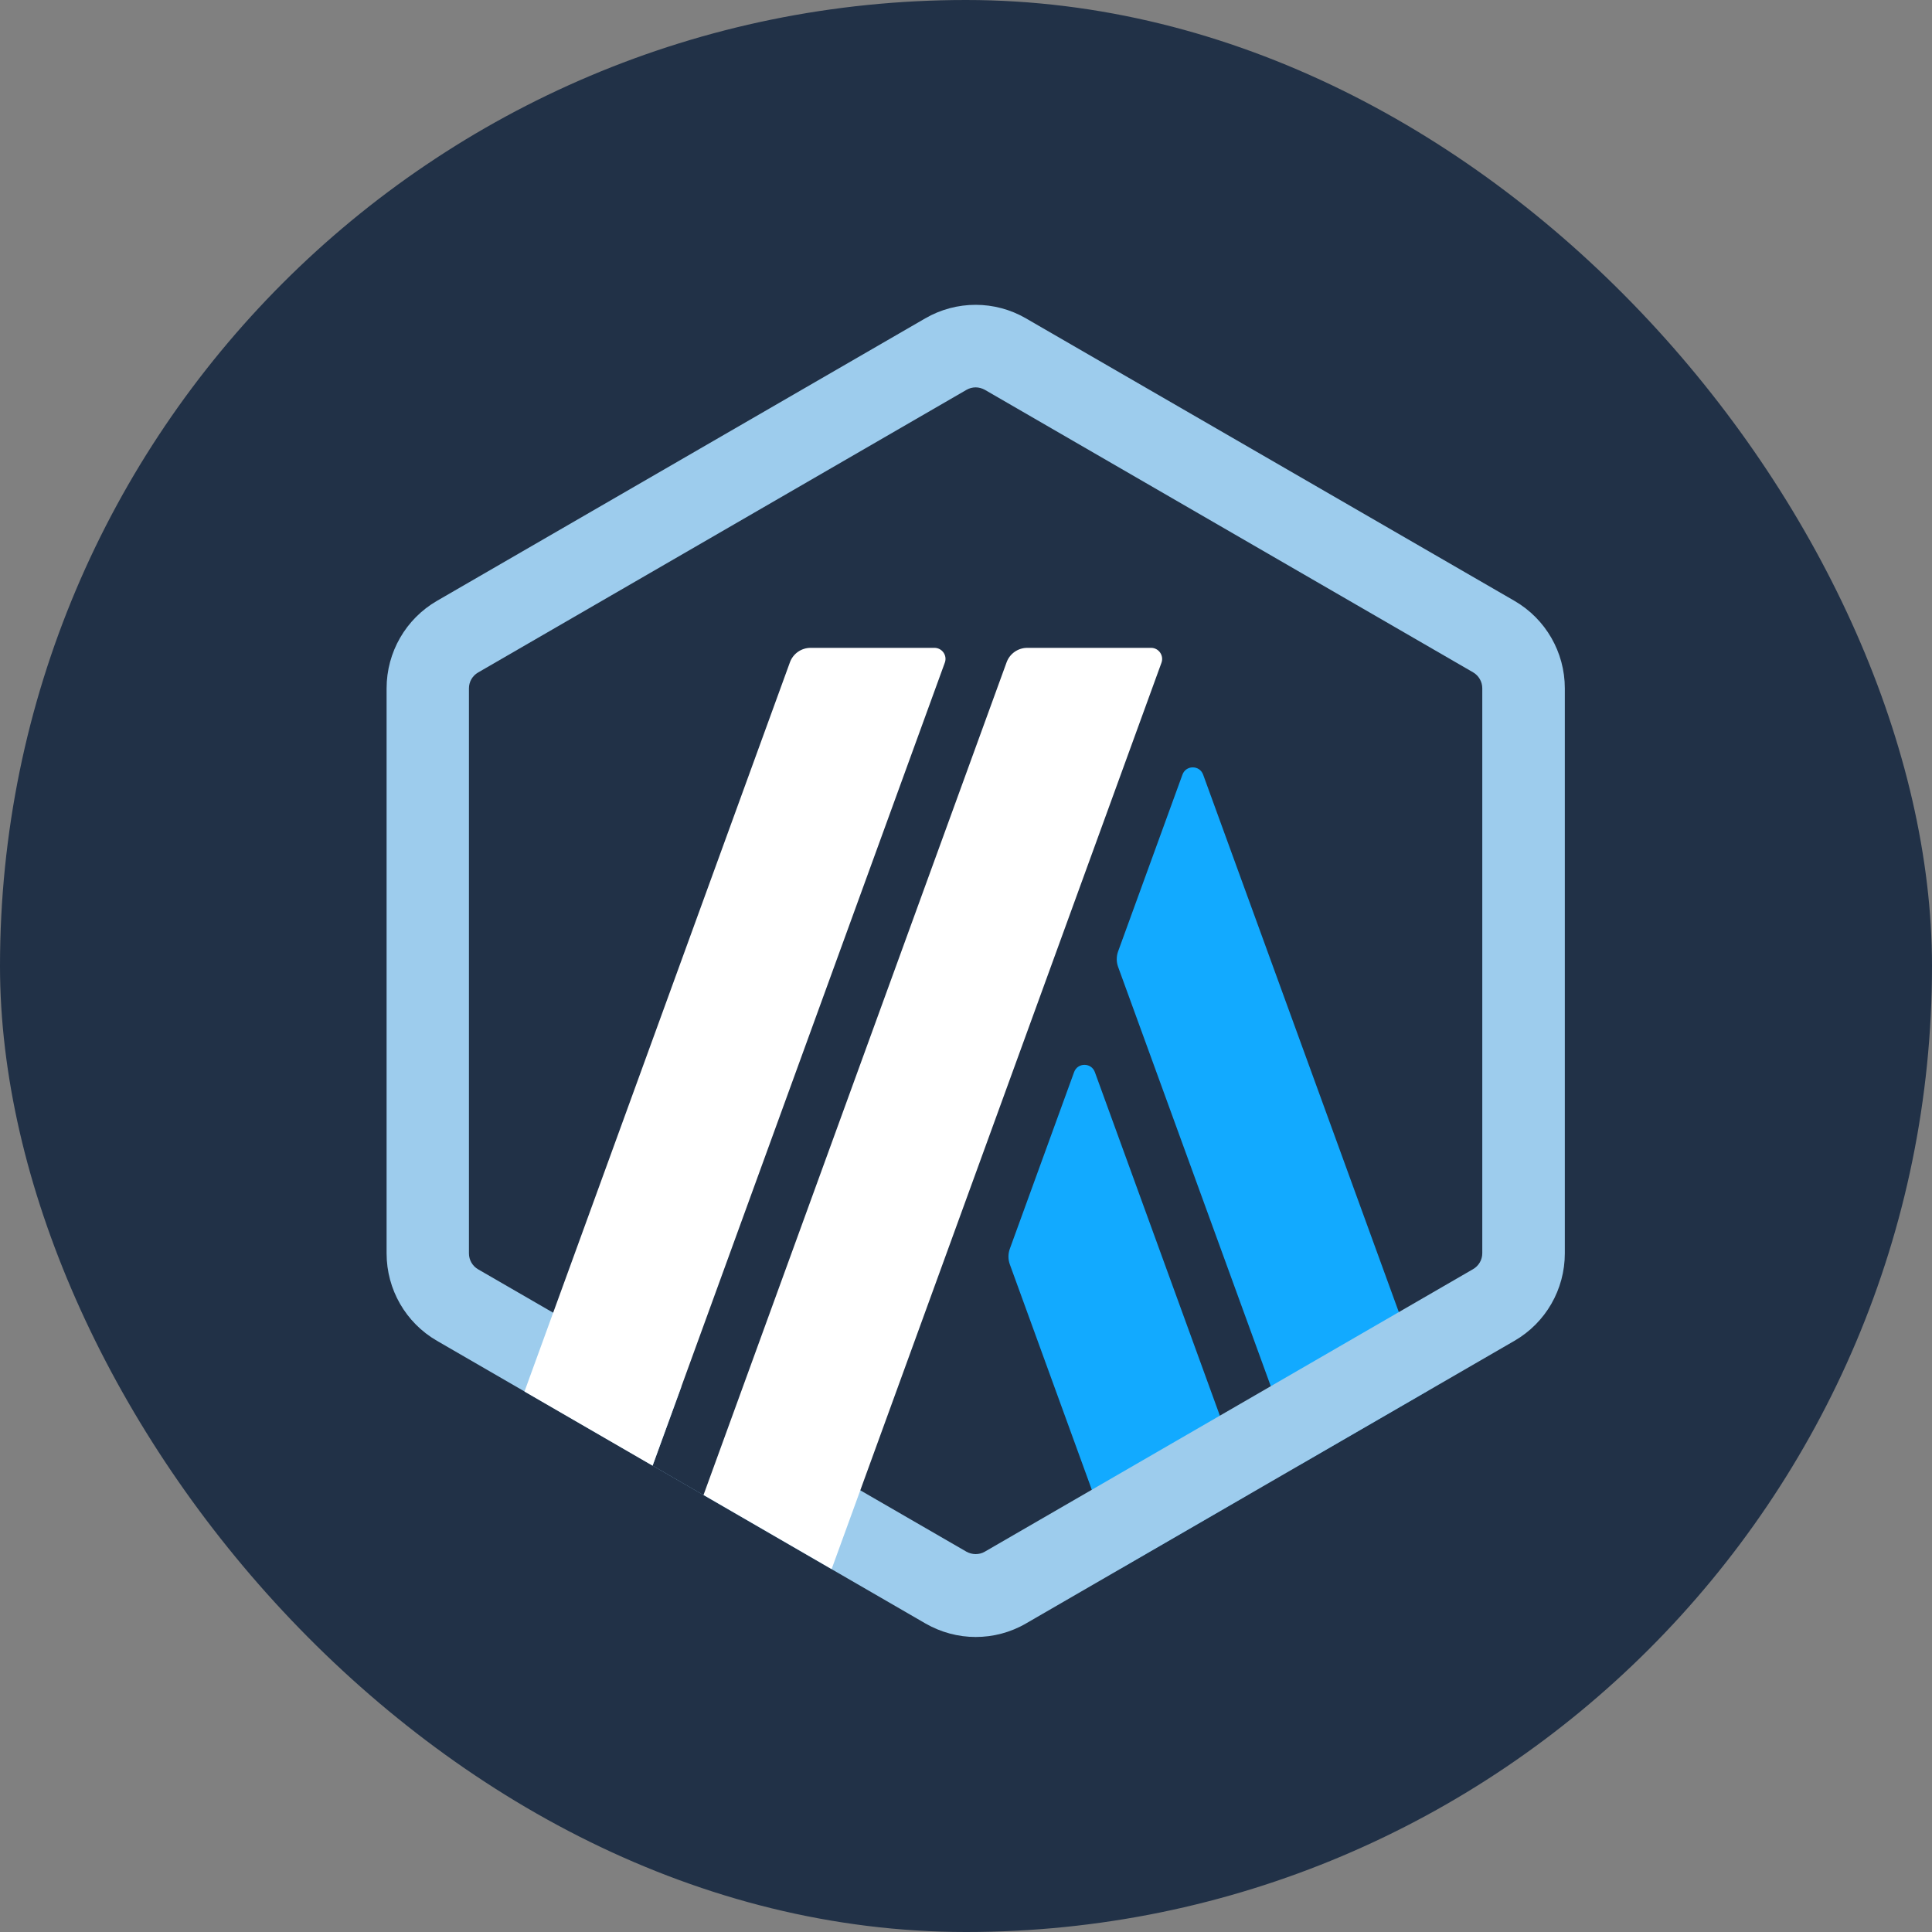
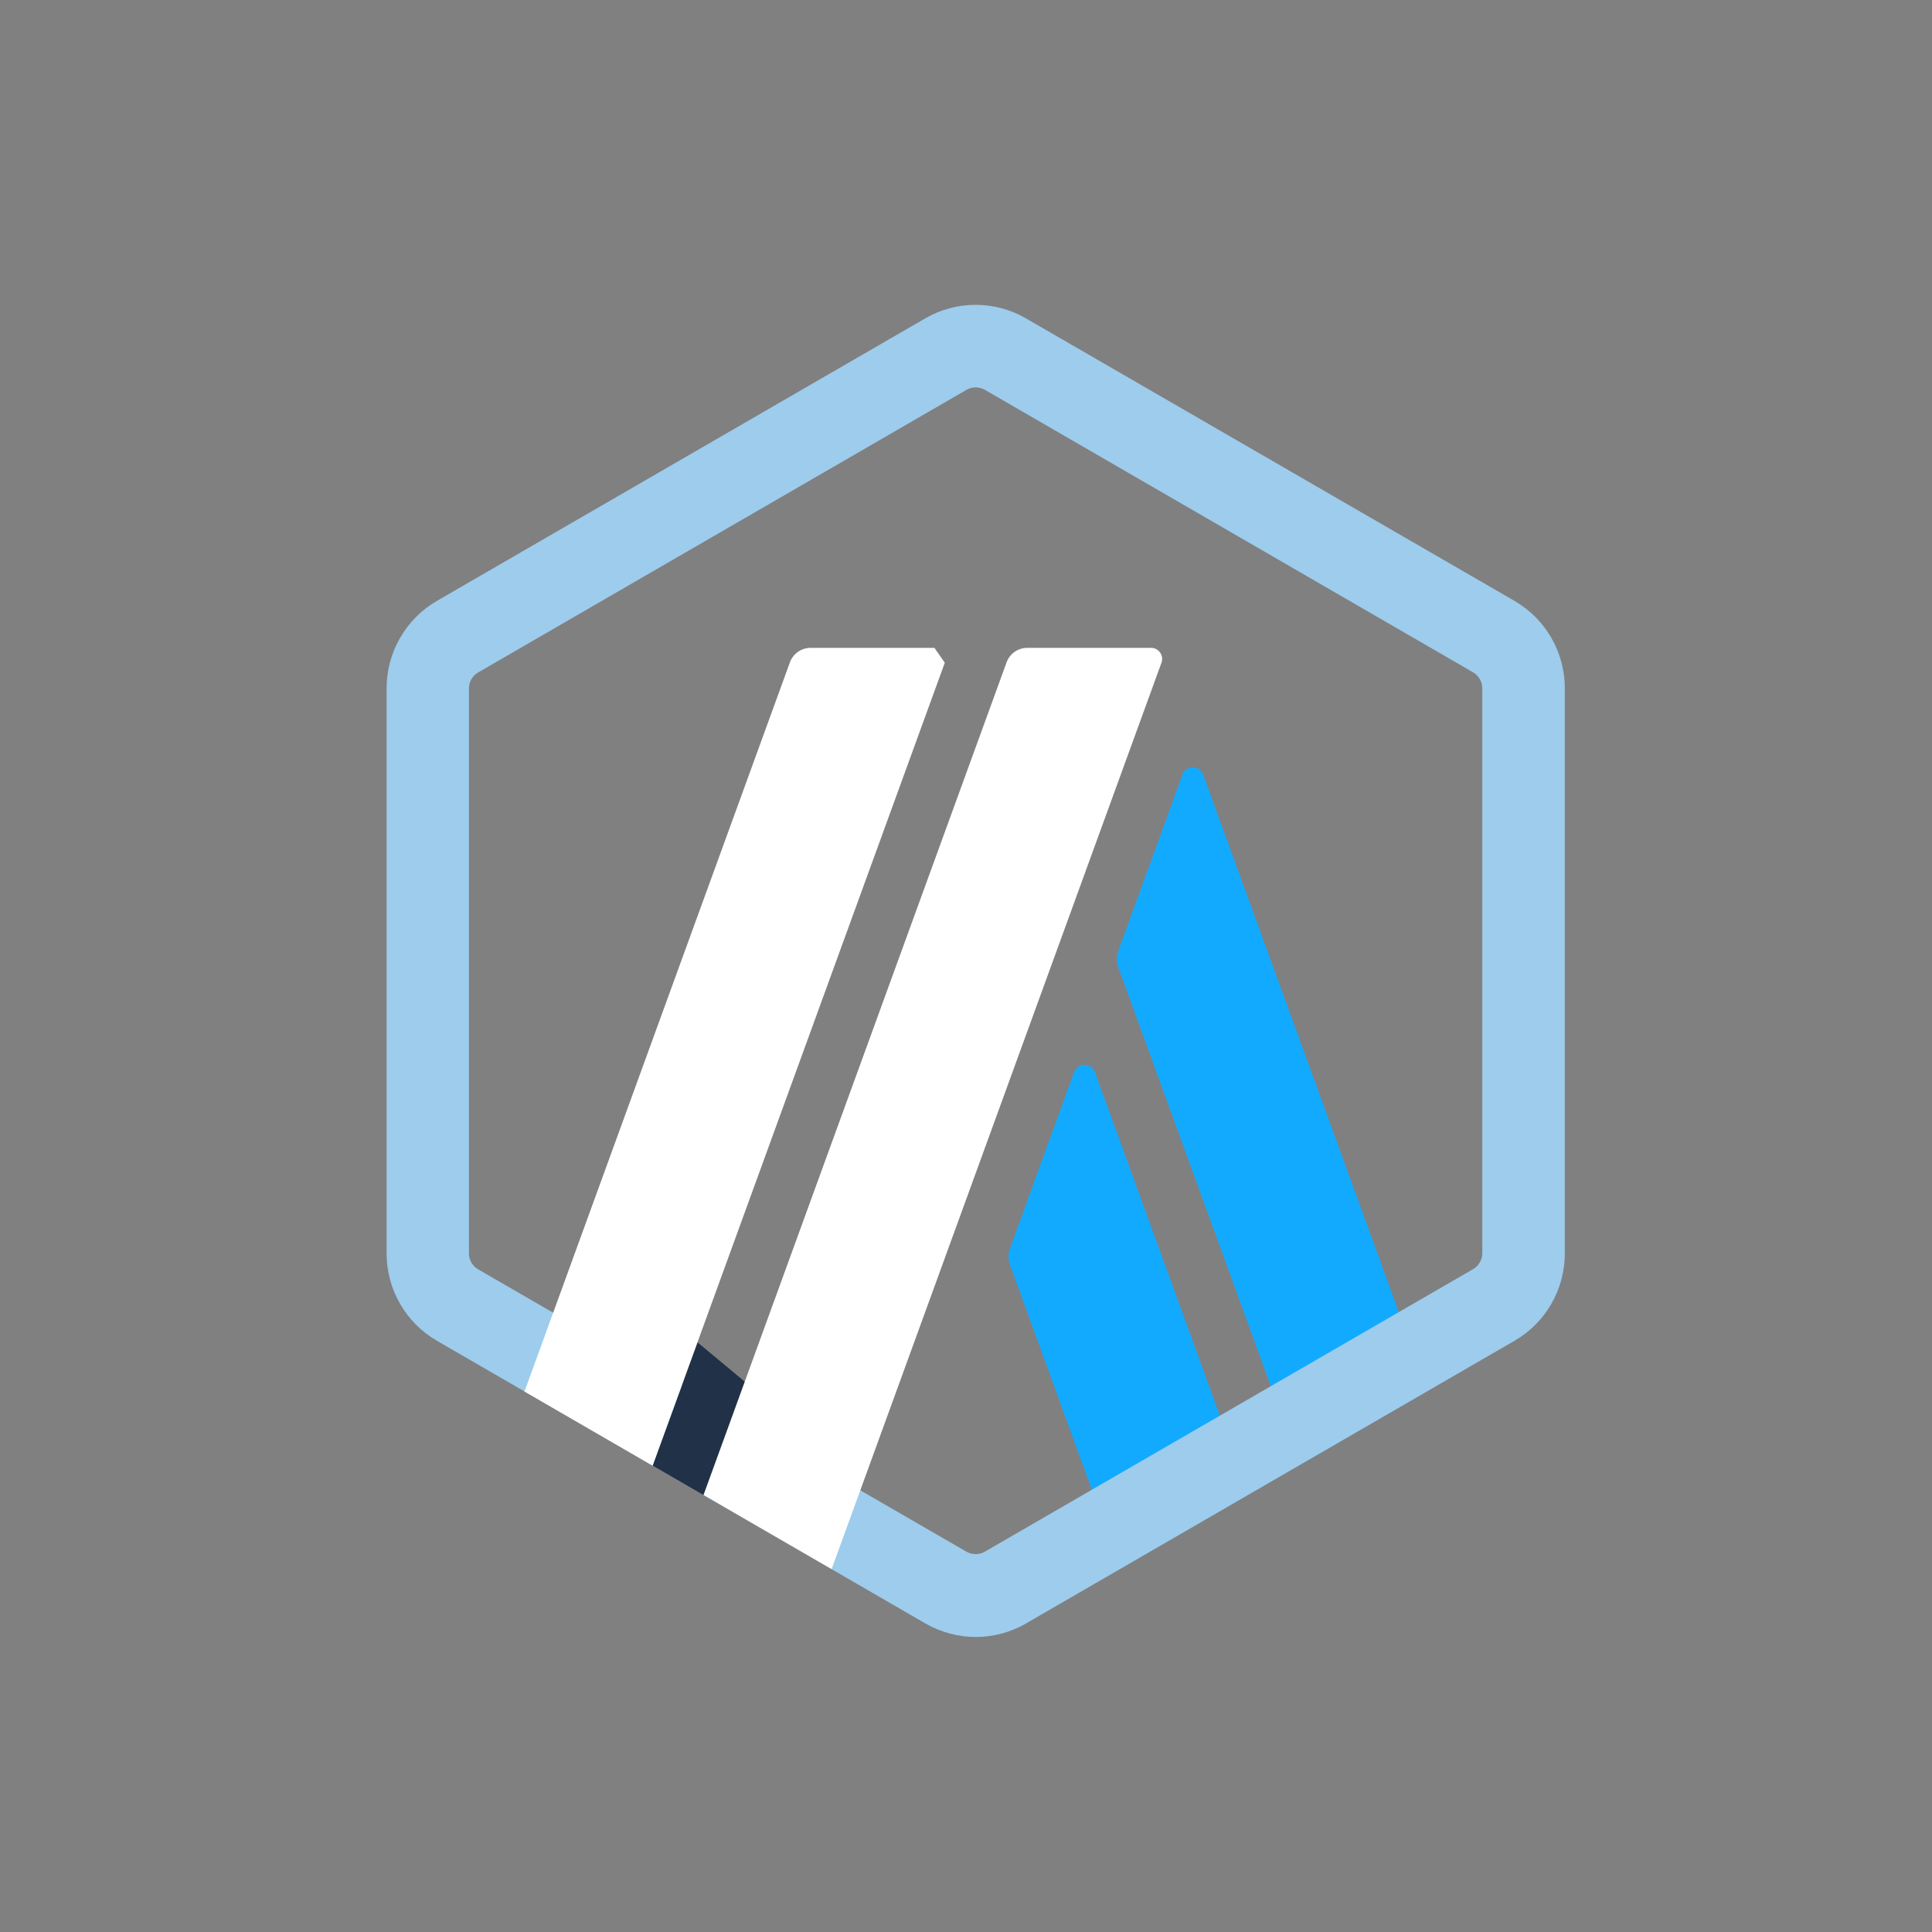
<svg xmlns="http://www.w3.org/2000/svg" width="40" height="40" viewBox="0 0 40 40" fill="none">
  <rect x="0" y="0" width="40" height="40" fill="#808080" stroke="none" />
-   <rect width="40" height="40" rx="20" fill="#213147" />
-   <path d="M8.93 14.694V25.506C8.93 26.197 9.298 26.835 9.894 27.179L19.237 32.586C19.833 32.93 20.567 32.93 21.163 32.586L30.506 27.179C31.102 26.835 31.47 26.197 31.47 25.506V14.694C31.47 14.004 31.102 13.366 30.506 13.022L21.163 7.615C20.567 7.271 19.833 7.271 19.237 7.615L9.892 13.022C9.296 13.366 8.93 14.004 8.93 14.694Z" fill="#213147" />
  <path d="M22.238 22.197L20.906 25.859C20.87 25.961 20.87 26.072 20.906 26.174L23.198 32.475L25.849 30.94L22.668 22.197C22.595 21.996 22.311 21.996 22.238 22.197Z" fill="#12AAFF" />
  <path d="M24.91 16.039C24.837 15.837 24.553 15.837 24.481 16.039L23.148 19.701C23.112 19.803 23.112 19.913 23.148 20.015L26.904 30.331L29.555 28.797L24.91 16.039Z" fill="#12AAFF" />
  <path d="M20.199 8.02C20.264 8.02 20.33 8.038 20.389 8.07L30.499 13.92C30.616 13.988 30.689 14.115 30.689 14.249V25.948C30.689 26.083 30.616 26.208 30.499 26.276L20.389 32.126C20.332 32.16 20.264 32.176 20.199 32.176C20.133 32.176 20.068 32.158 20.009 32.126L9.899 26.28C9.781 26.212 9.709 26.085 9.709 25.952V14.251C9.709 14.115 9.781 13.991 9.899 13.923L20.009 8.072C20.068 8.038 20.133 8.02 20.199 8.02ZM20.199 6.311C19.84 6.311 19.478 6.404 19.155 6.592L9.047 12.44C8.401 12.814 8.004 13.504 8.004 14.251V25.95C8.004 26.697 8.401 27.387 9.047 27.76L19.158 33.611C19.481 33.797 19.84 33.892 20.201 33.892C20.56 33.892 20.922 33.799 21.244 33.611L31.355 27.76C32.001 27.387 32.398 26.697 32.398 25.95V14.251C32.398 13.504 32.001 12.814 31.355 12.44L21.242 6.592C20.919 6.404 20.558 6.311 20.199 6.311Z" fill="#9DCCED" />
  <path d="M13.512 30.345L14.442 27.792L16.314 29.351L14.564 30.954L13.512 30.345Z" fill="#213147" />
-   <path d="M19.346 13.413H16.783C16.591 13.413 16.419 13.533 16.354 13.714L10.859 28.81L13.511 30.345L19.561 13.721C19.617 13.572 19.506 13.413 19.346 13.413Z" fill="white" />
+   <path d="M19.346 13.413H16.783C16.591 13.413 16.419 13.533 16.354 13.714L10.859 28.81L13.511 30.345L19.561 13.721Z" fill="white" />
  <path d="M23.832 13.413H21.269C21.077 13.413 20.905 13.533 20.84 13.714L14.566 30.951L17.218 32.486L24.047 13.721C24.101 13.572 23.99 13.413 23.832 13.413Z" fill="white" />
</svg>